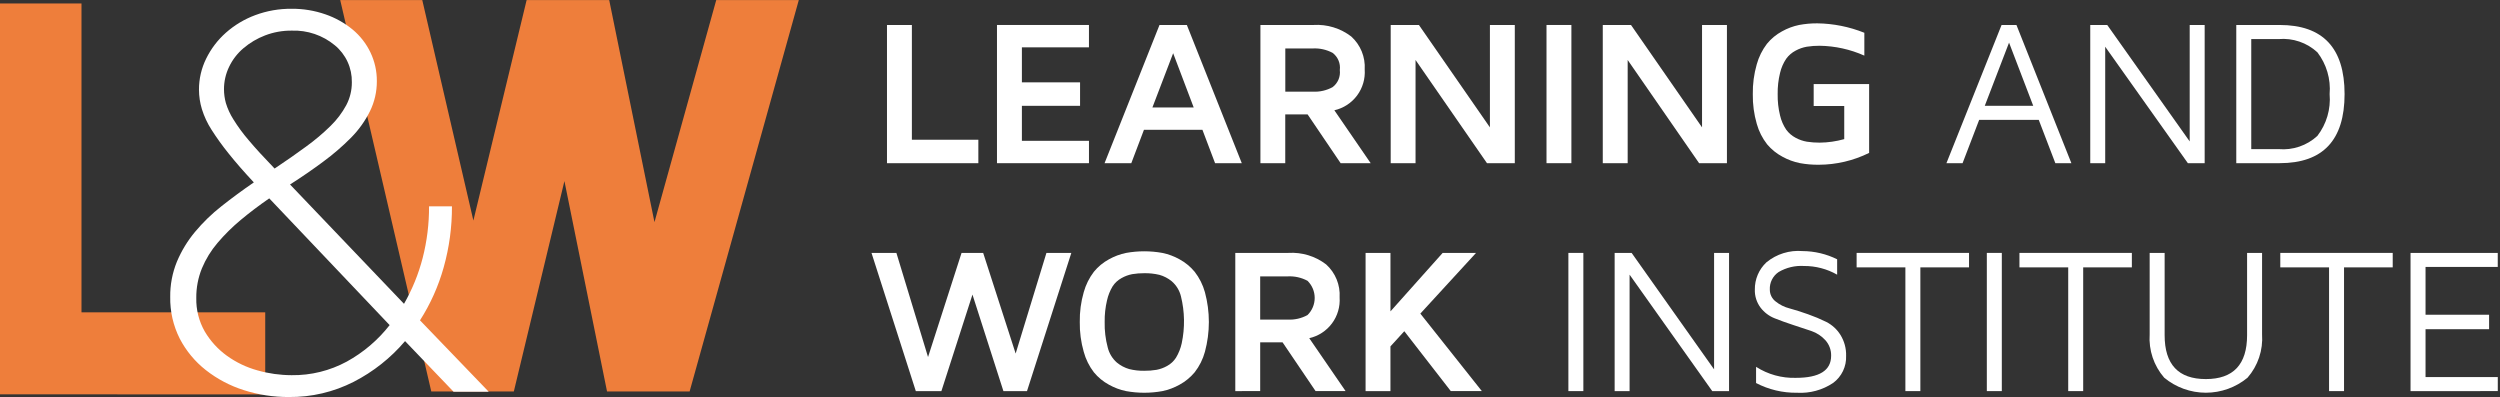
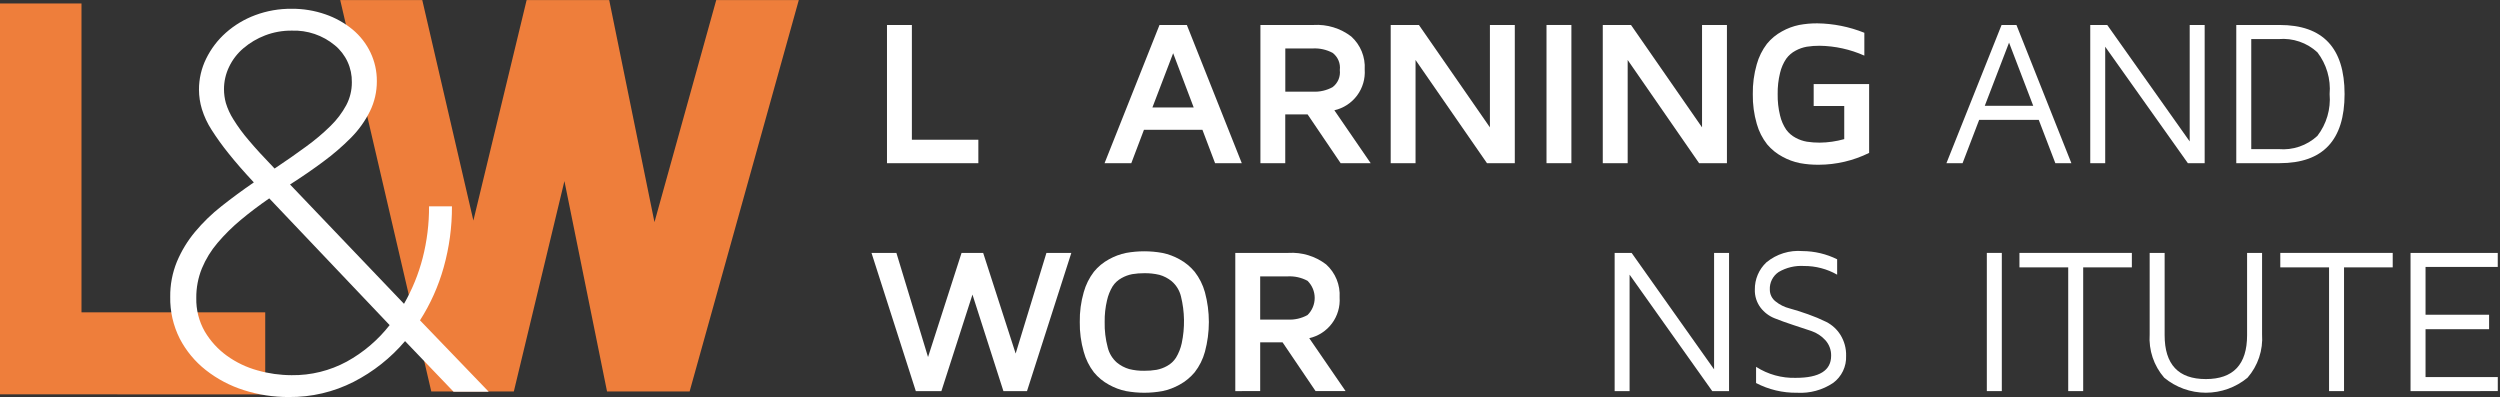
<svg xmlns="http://www.w3.org/2000/svg" width="403" height="64" viewBox="0 0 403 64" fill="none">
  <rect x="0" y="0" width="403" height="64" fill="#333333" stroke="none" />
  <g clip-path="url(#clip0_3282_1885)">
    <path d="M142.982 26.305V4.026H146.995V22.521H157.71V26.303L142.982 26.305Z" fill="white" />
-     <path d="M160.713 26.305V4.026H175.539V7.631H164.728V13.274H174.106V17.058H164.728V22.7H175.542V26.305H160.713Z" fill="white" />
    <path d="M178.055 26.305L186.911 4.026H191.32L200.176 26.305H195.87L193.831 20.923H184.405L182.366 26.305H178.055ZM185.769 17.32H192.423L189.112 8.578L185.769 17.32Z" fill="white" />
    <path d="M203.18 26.305V4.026H211.729C213.916 3.89 216.079 4.549 217.819 5.882C218.557 6.548 219.135 7.371 219.511 8.29C219.887 9.21 220.051 10.203 219.99 11.194C220.095 12.695 219.66 14.184 218.763 15.392C217.865 16.599 216.565 17.445 215.098 17.777L220.952 26.303H216.109L210.787 18.443H207.183V26.303L203.18 26.305ZM207.192 14.775H211.627C212.738 14.834 213.844 14.581 214.819 14.045C215.236 13.727 215.563 13.306 215.766 12.823C215.969 12.34 216.042 11.812 215.978 11.291C216.045 10.769 215.974 10.238 215.77 9.752C215.567 9.266 215.239 8.842 214.819 8.523C213.84 7.999 212.736 7.752 211.627 7.81H207.192V14.775Z" fill="white" />
    <path d="M224.18 26.305V4.026H228.729L240.174 20.531V4.026H244.186V26.305H239.701L228.186 9.669V26.305H224.18Z" fill="white" />
    <path d="M249.297 26.305V4.026H253.309V26.305H249.297Z" fill="white" />
    <path d="M258.367 26.305V4.026H262.918L274.369 20.531V4.026H278.381V26.305H273.896L262.381 9.669V26.305H258.367Z" fill="white" />
    <path d="M282.553 15.181C282.525 13.554 282.74 11.932 283.189 10.369C283.519 9.173 284.076 8.052 284.828 7.065C285.496 6.245 286.319 5.563 287.249 5.06C288.115 4.574 289.05 4.224 290.023 4.024C290.985 3.845 291.962 3.757 292.942 3.763C295.544 3.797 298.118 4.312 300.533 5.283V8.966C298.265 7.954 295.816 7.414 293.334 7.377C292.64 7.372 291.947 7.423 291.262 7.529C290.627 7.64 290.016 7.854 289.451 8.163C288.85 8.479 288.33 8.929 287.931 9.478C287.466 10.172 287.132 10.945 286.944 11.758C286.67 12.874 286.542 14.02 286.561 15.168C286.54 16.328 286.669 17.485 286.944 18.612C287.132 19.426 287.466 20.199 287.931 20.893C288.33 21.442 288.85 21.891 289.451 22.208C290.019 22.519 290.636 22.733 291.275 22.842C291.958 22.947 292.648 22.997 293.338 22.994C294.675 22.979 296.004 22.789 297.291 22.427V17.089H292.365V13.549H301.303V24.648C298.782 25.895 296.007 26.549 293.194 26.557H293.126C292.127 26.564 291.131 26.477 290.149 26.297C289.161 26.099 288.21 25.749 287.329 25.262C286.388 24.762 285.552 24.087 284.866 23.272C284.096 22.292 283.528 21.17 283.193 19.97C282.741 18.414 282.526 16.8 282.553 15.181Z" fill="white" />
    <path d="M313.764 26.305L322.653 4.026H325.051L333.907 26.305H331.322L328.648 19.325H319.041L316.366 26.305H313.764ZM319.945 17.058H327.757L323.859 6.872L319.945 17.058Z" fill="white" />
    <path d="M336.949 26.305V4.026H339.686L352.978 22.797V4.026H355.392V26.305H352.685L339.359 7.533V26.305H336.949Z" fill="white" />
    <path d="M360.488 26.305V4.026H367.482C374.458 4.026 377.946 7.739 377.946 15.165C377.946 22.592 374.458 26.304 367.482 26.303L360.488 26.305ZM362.903 24.038H367.312C368.444 24.139 369.584 24.001 370.66 23.635C371.736 23.268 372.723 22.681 373.559 21.91C375.037 19.989 375.742 17.585 375.535 15.17C375.742 12.755 375.037 10.35 373.559 8.429C372.723 7.658 371.736 7.07 370.66 6.704C369.584 6.337 368.444 6.2 367.312 6.3H362.903V24.038Z" fill="white" />
    <path d="M140.486 40.768H144.498L149.599 57.556L155.002 40.77H158.487L163.723 56.992L168.685 40.77H172.698L165.552 63.049H161.751L156.761 47.486L151.752 63.049H147.629L140.486 40.768Z" fill="white" />
    <path d="M174.061 51.909C174.034 50.284 174.248 48.665 174.698 47.103C175.028 45.909 175.584 44.79 176.337 43.806C177.005 42.986 177.828 42.306 178.759 41.803C179.624 41.318 180.56 40.969 181.532 40.77C183.463 40.422 185.44 40.422 187.371 40.77C188.344 40.969 189.279 41.318 190.145 41.803C191.076 42.31 191.901 42.989 192.577 43.806C193.339 44.786 193.902 45.906 194.233 47.103C195.082 50.249 195.082 53.564 194.233 56.71C193.907 57.913 193.344 59.037 192.577 60.019C191.899 60.83 191.074 61.506 190.145 62.012C189.279 62.499 188.344 62.849 187.371 63.048C185.441 63.398 183.463 63.398 181.532 63.048C180.559 62.849 179.624 62.499 178.759 62.012C177.83 61.51 177.008 60.833 176.337 60.019C175.579 59.034 175.022 57.91 174.698 56.71C174.25 55.15 174.036 53.532 174.061 51.909ZM178.073 51.876C178.039 53.276 178.207 54.674 178.57 56.026C178.802 56.962 179.314 57.806 180.037 58.443C180.622 58.926 181.299 59.284 182.027 59.494C182.819 59.691 183.633 59.784 184.449 59.769C185.111 59.776 185.773 59.725 186.426 59.617C187.027 59.504 187.605 59.293 188.138 58.992C188.721 58.675 189.214 58.216 189.573 57.657C190.004 56.939 190.315 56.156 190.494 55.337C191.026 52.832 190.981 50.239 190.365 47.754C190.132 46.814 189.614 45.97 188.881 45.337C188.297 44.858 187.619 44.506 186.891 44.303C186.094 44.115 185.277 44.027 184.458 44.041C183.808 44.036 183.159 44.087 182.517 44.193C181.912 44.309 181.331 44.523 180.796 44.827C180.216 45.142 179.722 45.595 179.361 46.147C178.934 46.852 178.626 47.623 178.449 48.428C178.183 49.555 178.057 50.711 178.073 51.87V51.876Z" fill="white" />
    <path d="M199.129 63.047V40.768H207.684C209.871 40.632 212.034 41.292 213.774 42.624C214.512 43.29 215.09 44.113 215.466 45.032C215.842 45.952 216.006 46.945 215.945 47.936C216.049 49.437 215.613 50.925 214.716 52.131C213.818 53.338 212.518 54.183 211.051 54.515L216.906 63.041H212.068L206.747 55.181H203.143V63.041L199.129 63.047ZM203.141 51.517H207.577C208.689 51.575 209.795 51.323 210.77 50.787C211.137 50.427 211.428 49.997 211.627 49.523C211.826 49.049 211.928 48.54 211.928 48.026C211.928 47.512 211.826 47.003 211.627 46.529C211.428 46.055 211.137 45.625 210.77 45.265C209.791 44.741 208.687 44.495 207.577 44.552H203.141V51.517Z" fill="white" />
-     <path d="M220.131 63.047V40.768H224.143V50.194L232.558 40.768H237.94L228.958 50.553L238.874 63.045H233.867L226.373 53.391L224.14 55.839V63.047H220.131Z" fill="white" />
-     <path d="M252.824 63.047V40.768H255.237V63.047H252.824Z" fill="white" />
    <path d="M260.281 63.047V40.768H263.018L276.31 59.54V40.768H278.723V63.047H276.015L262.689 44.276V63.047H260.281Z" fill="white" />
    <path d="M282.881 46.671C282.87 45.85 283.03 45.035 283.352 44.279C283.674 43.524 284.151 42.844 284.751 42.284C286.383 40.946 288.471 40.297 290.573 40.474C292.507 40.485 294.414 40.937 296.148 41.796V44.278C294.519 43.349 292.673 42.866 290.798 42.877C289.369 42.787 287.945 43.127 286.711 43.854C286.253 44.163 285.882 44.585 285.634 45.08C285.386 45.574 285.269 46.124 285.296 46.676C285.291 47.043 285.372 47.407 285.532 47.738C285.691 48.069 285.925 48.358 286.216 48.584C286.881 49.123 287.656 49.509 288.487 49.717C289.388 49.962 290.374 50.275 291.445 50.655C292.454 51.009 293.441 51.423 294.401 51.894C295.329 52.368 296.113 53.084 296.669 53.966C297.307 54.986 297.629 56.172 297.592 57.374C297.626 58.216 297.453 59.052 297.089 59.811C296.725 60.57 296.18 61.228 295.503 61.729C293.785 62.879 291.738 63.434 289.674 63.311C287.38 63.343 285.113 62.805 283.078 61.745V59.132C284.989 60.359 287.226 60.979 289.496 60.909C293.274 60.909 295.168 59.73 295.178 57.37C295.205 56.443 294.876 55.541 294.258 54.849C293.64 54.167 292.858 53.653 291.987 53.356L289.039 52.379C287.976 52.031 286.991 51.676 286.085 51.314C285.182 50.959 284.394 50.364 283.804 49.593C283.172 48.753 282.846 47.722 282.881 46.671Z" fill="white" />
-     <path d="M299.287 43.1V40.768H317.408V43.1H309.562V63.047H307.149V43.1H299.287Z" fill="white" />
    <path d="M320.277 63.047V40.768H322.692V63.047H320.277Z" fill="white" />
    <path d="M325.535 43.1V40.768H343.655V43.1H335.81V63.047H333.397V43.1H325.535Z" fill="white" />
    <path d="M346.526 53.898V40.768H348.939V54.028C348.939 58.749 351.154 61.108 355.584 61.107C360.015 61.106 362.23 58.746 362.231 54.028V40.768H364.646V53.898C364.733 55.16 364.571 56.428 364.168 57.628C363.766 58.828 363.13 59.937 362.298 60.891C360.409 62.453 358.033 63.307 355.582 63.306C353.13 63.304 350.756 62.448 348.868 60.884C347.194 58.956 346.353 56.444 346.526 53.898Z" fill="white" />
    <path d="M367.584 43.1V40.768H385.705V43.1H377.858V63.047H375.444V43.1H367.584Z" fill="white" />
    <path d="M388.578 63.047V40.768H402.637V43.035H390.997V50.732H401.241V53.065H390.997V60.779H402.643V63.045L388.578 63.047Z" fill="white" />
    <path d="M0 63.569V0.555H13.136V50.349H42.755V63.576L0 63.569Z" fill="#EE7E3B" />
    <path d="M69.522 63.102L54.842 0.008H68.069L76.309 35.55L84.894 0.008H98.203L105.501 35.809L115.459 0.008H128.767L111.166 63.102H97.854L90.985 29.189L82.83 63.102H69.522Z" fill="#EE7E3B" />
    <path d="M73.112 63.144L65.296 54.986C62.993 57.698 60.178 59.929 57.012 61.552C53.782 63.197 50.203 64.037 46.579 64C44.103 64.015 41.64 63.638 39.282 62.884C37.074 62.184 35.009 61.094 33.187 59.664C31.44 58.294 30.006 56.567 28.98 54.598C27.926 52.511 27.397 50.198 27.44 47.86C27.416 45.919 27.78 43.993 28.512 42.195C29.24 40.456 30.224 38.835 31.432 37.386C32.712 35.851 34.15 34.456 35.724 33.224C37.355 31.936 39.086 30.662 40.918 29.403C39.314 27.686 37.955 26.127 36.839 24.725C35.853 23.504 34.935 22.228 34.091 20.905C33.43 19.878 32.91 18.766 32.547 17.599C32.238 16.583 32.08 15.528 32.075 14.466C32.069 12.726 32.466 11.009 33.235 9.449C34.011 7.865 35.09 6.447 36.41 5.277C37.796 4.05 39.397 3.09 41.132 2.445C43.013 1.743 45.007 1.394 47.014 1.414C48.87 1.399 50.714 1.704 52.466 2.315C54.059 2.864 55.541 3.693 56.843 4.763C58.056 5.773 59.037 7.032 59.718 8.456C60.409 9.904 60.761 11.489 60.747 13.093C60.756 14.775 60.374 16.436 59.631 17.945C58.851 19.514 57.825 20.949 56.591 22.194C55.203 23.593 53.708 24.881 52.12 26.048C50.431 27.307 48.642 28.537 46.754 29.739L65.126 48.976C66.453 46.66 67.464 44.178 68.132 41.593C68.83 38.873 69.176 36.074 69.162 33.265H72.854C72.869 36.588 72.421 39.896 71.523 43.095C70.68 46.117 69.393 48.996 67.703 51.638L78.777 63.144H73.112ZM47.013 60.479C50.112 60.519 53.171 59.766 55.898 58.291C58.576 56.818 60.927 54.817 62.81 52.409L43.403 31.977C41.742 33.123 40.211 34.282 38.809 35.454C37.461 36.575 36.211 37.81 35.075 39.146C34.021 40.379 33.167 41.77 32.544 43.267C31.932 44.78 31.626 46.399 31.642 48.03C31.598 49.924 32.071 51.795 33.01 53.44C33.917 54.973 35.13 56.303 36.574 57.346C38.065 58.42 39.736 59.22 41.509 59.707C43.299 60.216 45.151 60.476 47.013 60.479ZM36.106 14.376C36.107 15.131 36.209 15.882 36.41 16.61C36.691 17.533 37.095 18.413 37.612 19.228C38.352 20.422 39.185 21.556 40.103 22.619C41.162 23.879 42.55 25.396 44.265 27.17C46.153 25.911 47.855 24.723 49.372 23.606C50.758 22.604 52.066 21.499 53.286 20.301C54.293 19.32 55.147 18.193 55.817 16.956C56.417 15.818 56.726 14.55 56.718 13.263C56.74 12.126 56.505 10.999 56.029 9.966C55.553 8.932 54.85 8.02 53.971 7.298C52.022 5.683 49.547 4.843 47.017 4.937C45.55 4.922 44.093 5.185 42.724 5.71C41.456 6.195 40.28 6.891 39.247 7.77C38.269 8.596 37.479 9.621 36.928 10.776C36.387 11.899 36.106 13.13 36.106 14.376Z" fill="white" />
  </g>
  <defs>
    <clipPath id="clip0_3282_1885">
      <rect width="402.636" height="64" fill="white" />
    </clipPath>
  </defs>
</svg>